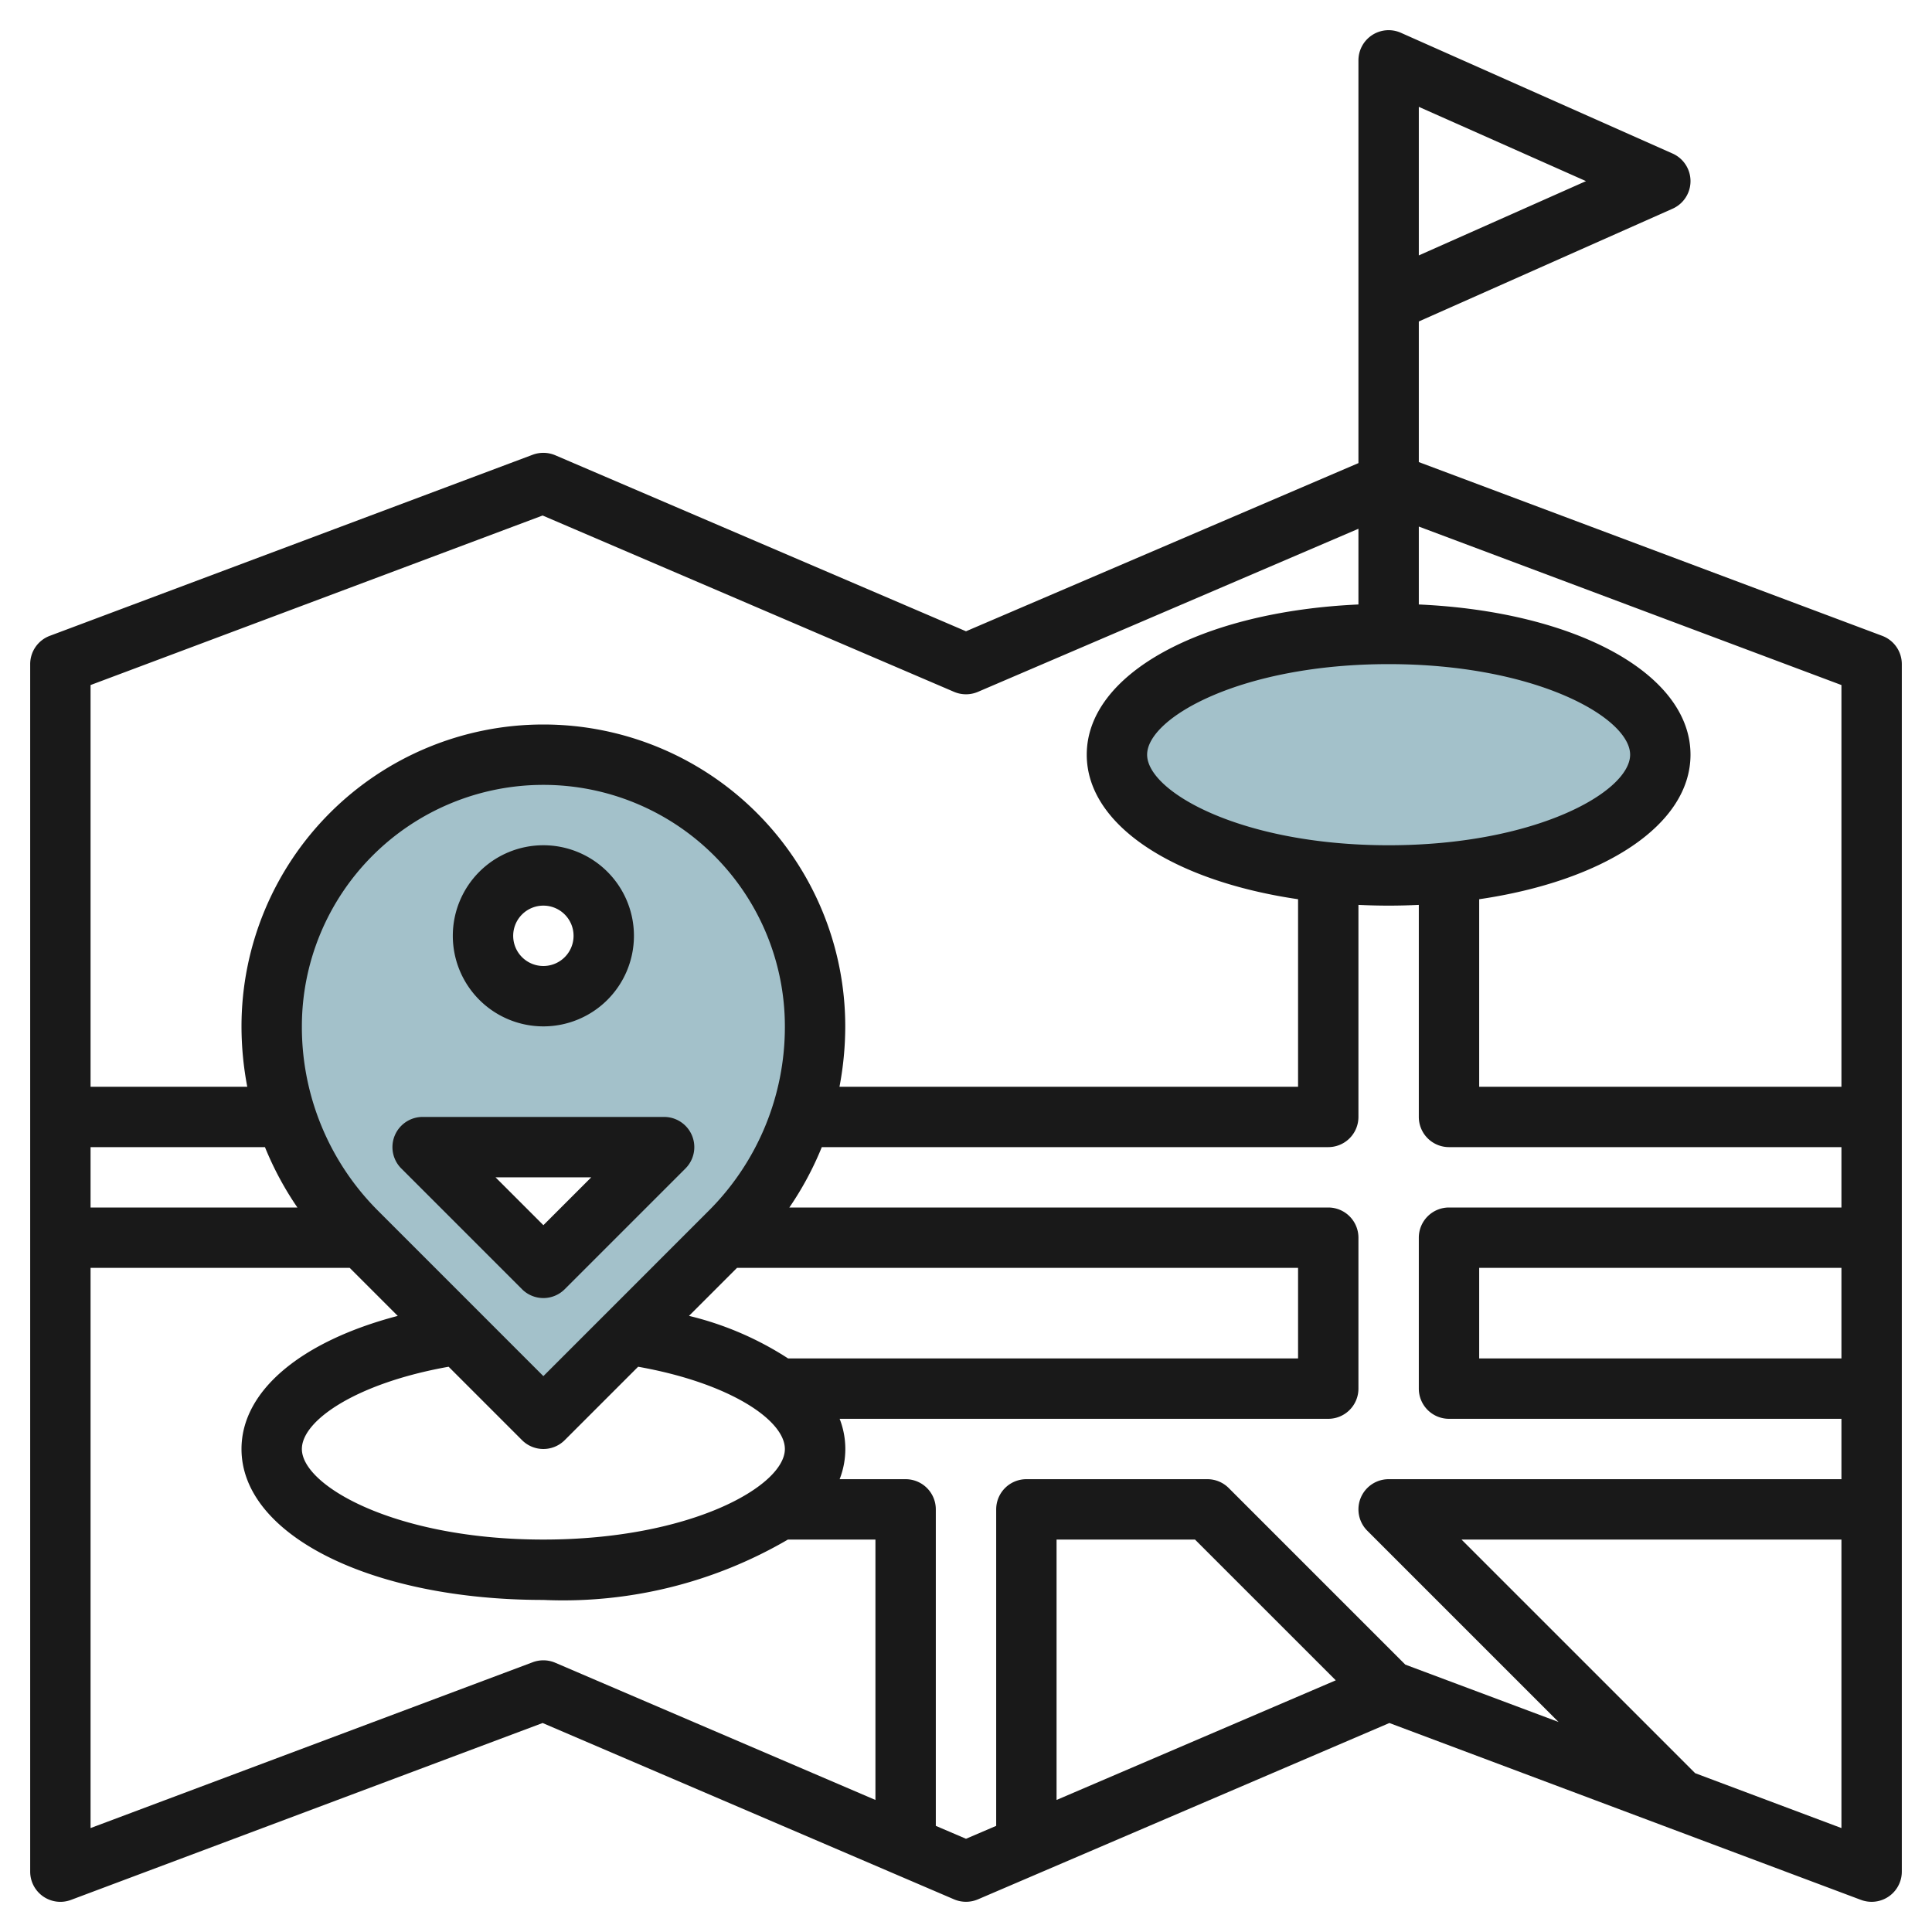
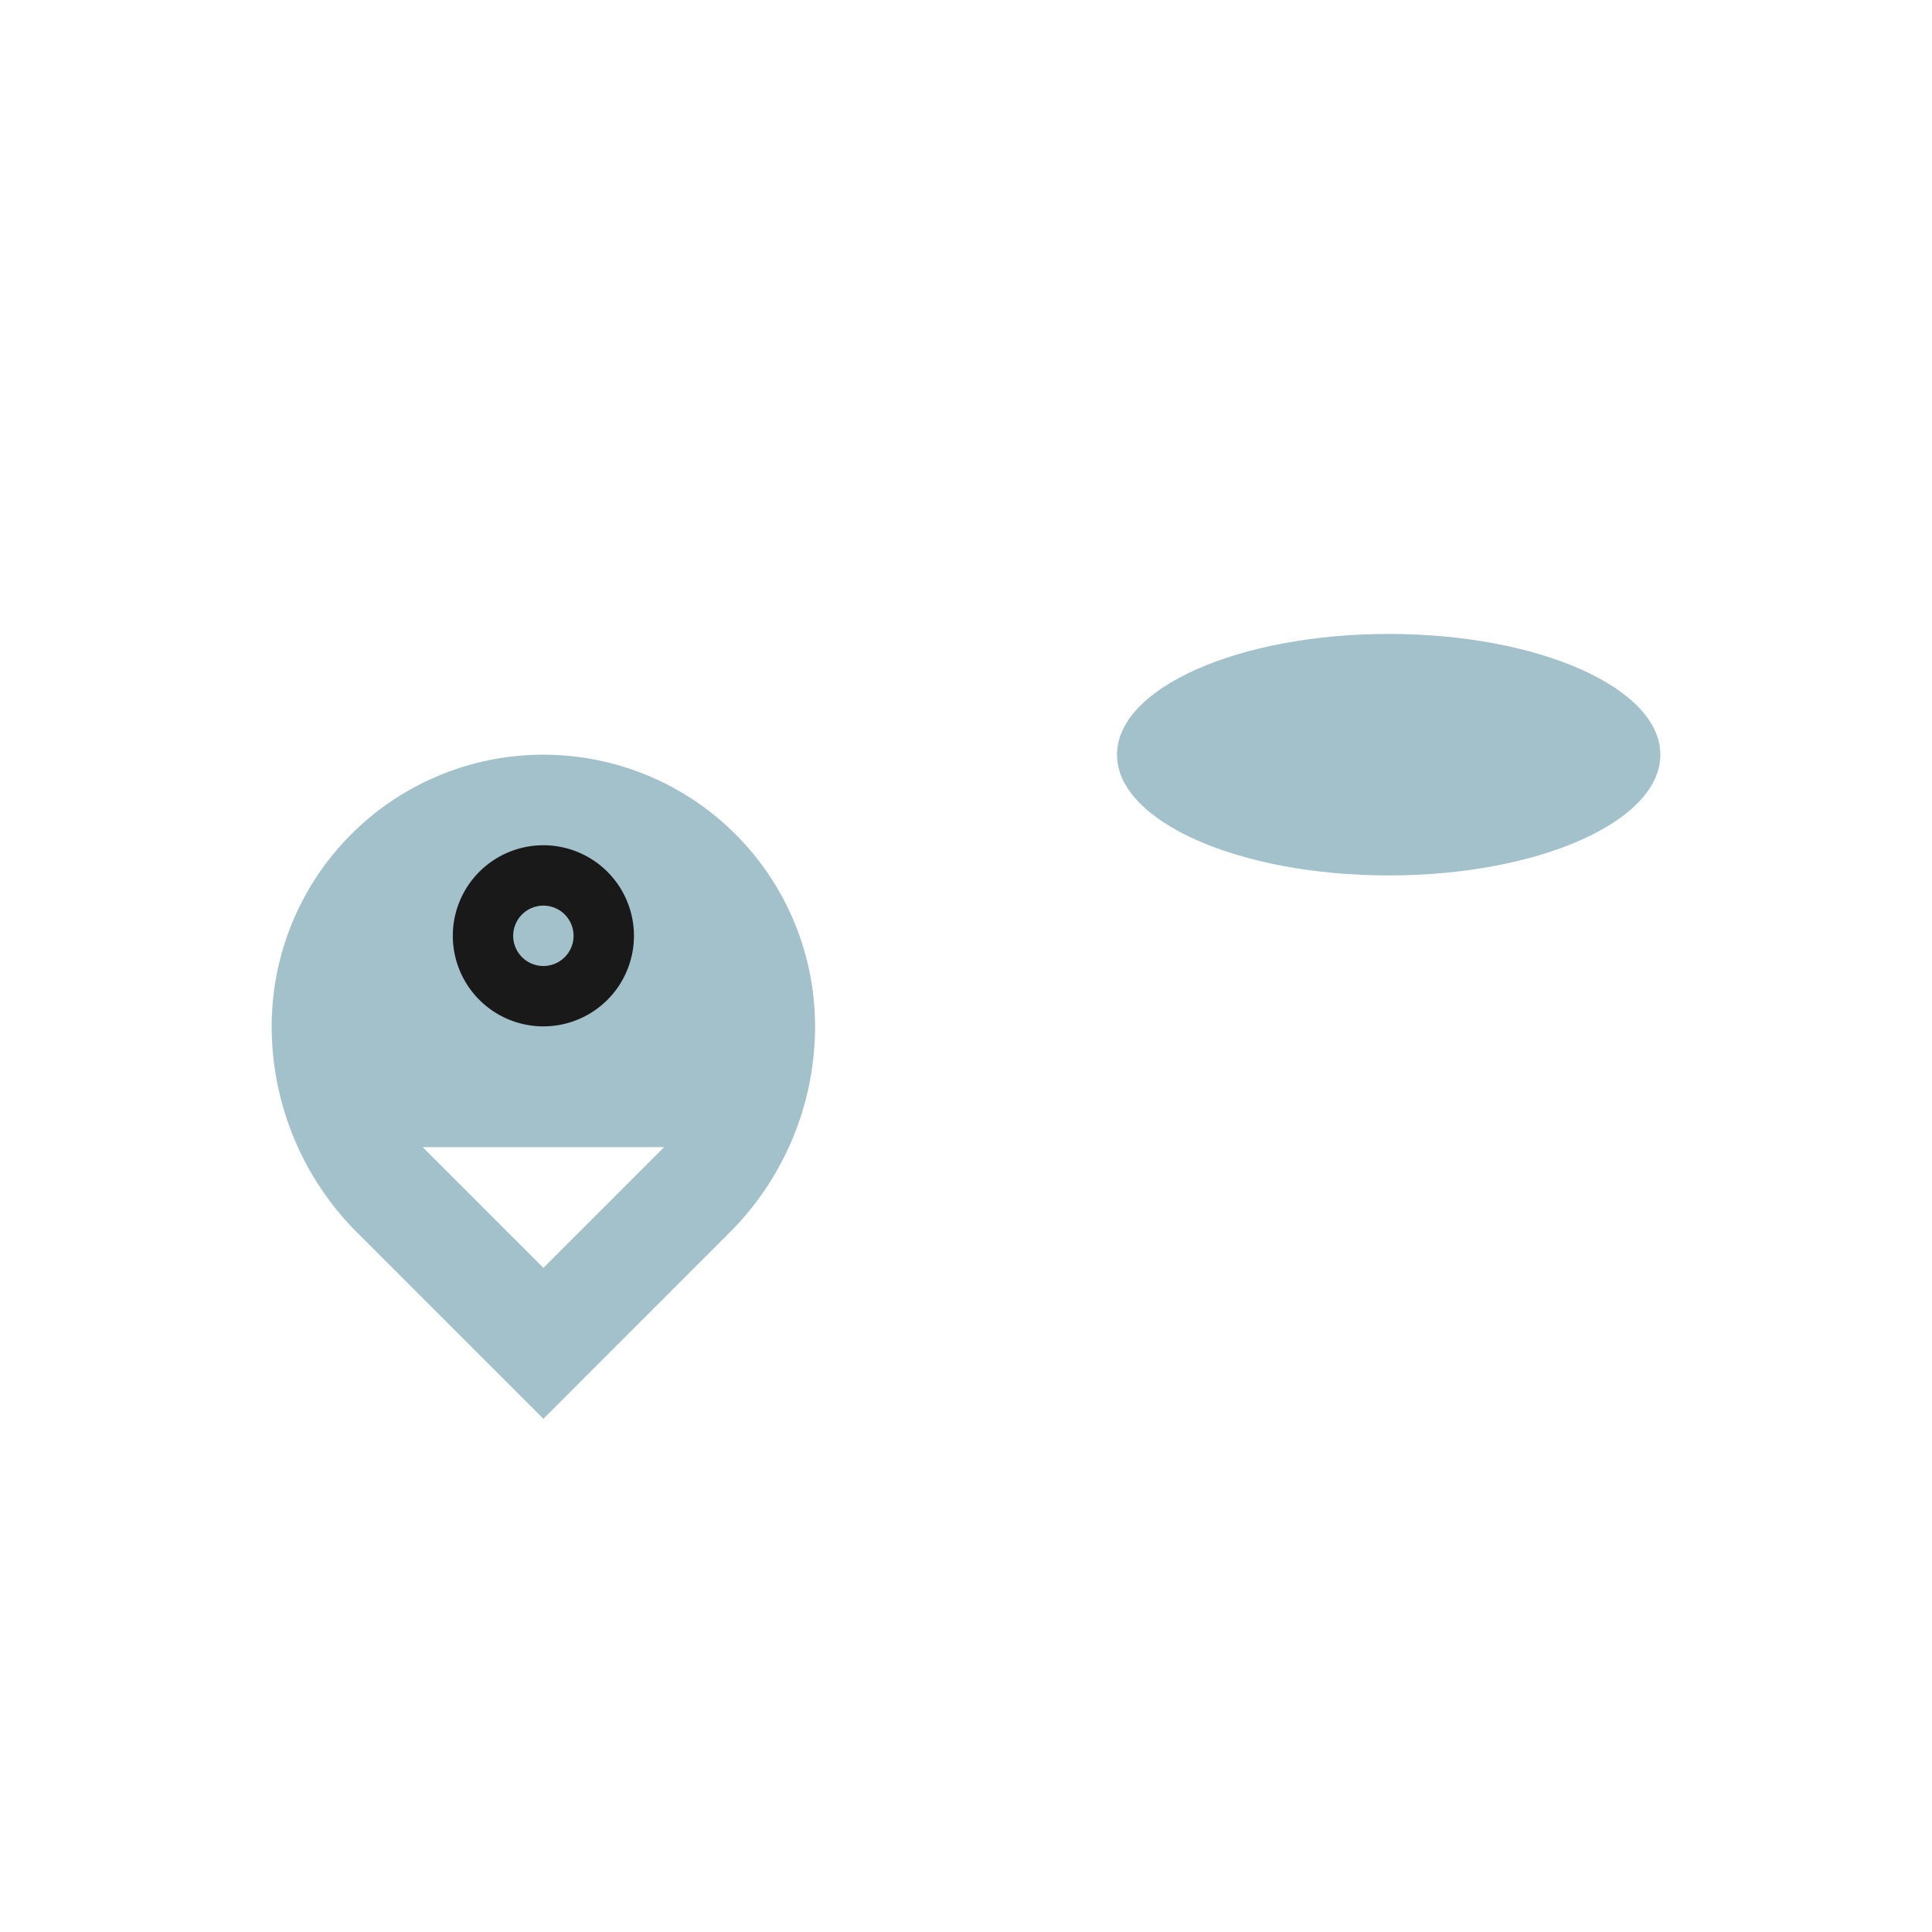
<svg xmlns="http://www.w3.org/2000/svg" id="Layer_3" data-name="Layer 3" viewBox="0 0 64 64" width="512" height="512">
-   <path d="M18,25a9,9,0,0,0-9,9,9.656,9.656,0,0,0,2.828,6.828L18,47l6.171-6.172A9.657,9.657,0,0,0,27,34,9,9,0,0,0,18,25Zm0,4a2,2,0,1,1-2,2A2,2,0,0,1,18,29Zm0,13-4-4h8Z" style="fill:#a3c1ca" />
+   <path d="M18,25a9,9,0,0,0-9,9,9.656,9.656,0,0,0,2.828,6.828L18,47l6.171-6.172A9.657,9.657,0,0,0,27,34,9,9,0,0,0,18,25Zm0,4A2,2,0,0,1,18,29Zm0,13-4-4h8Z" style="fill:#a3c1ca" />
  <ellipse cx="46.002" cy="25" rx="9" ry="4" style="fill:#a3c1ca" />
-   <path d="M62.351,21.063,47,15.307V10.649l8.406-3.735a1,1,0,0,0,0-1.828l-9-4A1,1,0,0,0,45,2V15.341L32,20.912,18.394,15.081a1.015,1.015,0,0,0-.745-.018l-16,6A1,1,0,0,0,1,22V62a1,1,0,0,0,1.351.937l15.624-5.86,13.631,5.842a1.007,1.007,0,0,0,.788,0l13.631-5.842,15.624,5.86A1.016,1.016,0,0,0,62,63a1,1,0,0,0,1-1V22A1,1,0,0,0,62.351,21.063ZM47,3.539,52.538,6,47,8.461ZM61,22.693V36H49V29.788c4.143-.608,7-2.465,7-4.788,0-2.681-3.8-4.741-9-4.976V17.443ZM38,25c0-1.224,3.117-3,8-3s8,1.776,8,3-3.117,3-8,3S38,26.224,38,25ZM17.975,17.077l13.631,5.842a1.007,1.007,0,0,0,.788,0L45,17.516v2.508c-5.2.235-9,2.295-9,4.976,0,2.323,2.857,4.18,7,4.788V36H27.809A10.709,10.709,0,0,0,28,34,10,10,0,0,0,8,34a10.709,10.709,0,0,0,.191,2H3V22.693ZM9.852,40H3V38H8.777A10.529,10.529,0,0,0,9.852,40ZM10,34a8,8,0,0,1,16,0,8.6,8.6,0,0,1-2.536,6.121L18,45.586l-5.464-5.465A8.6,8.6,0,0,1,10,34Zm7.293,13.707a1,1,0,0,0,1.414,0l2.432-2.432C24.183,45.816,26,47.05,26,48c0,1.224-3.117,3-8,3s-8-1.776-8-3c0-.95,1.817-2.184,4.861-2.725ZM26.107,45a10.573,10.573,0,0,0-3.283-1.41L24.414,42H43v3ZM18,55a1.008,1.008,0,0,0-.351.063L3,60.557V42h8.585l1.591,1.591C9.98,44.43,8,46.068,8,48c0,2.851,4.3,5,10,5A14.767,14.767,0,0,0,26.1,51H29v8.626L18.394,55.081A1,1,0,0,0,18,55Zm14,5.912-1-.428V50a1,1,0,0,0-1-1H27.814a2.747,2.747,0,0,0,0-2H44a1,1,0,0,0,1-1V41a1,1,0,0,0-1-1H26.148a10.537,10.537,0,0,0,1.075-2H44a1,1,0,0,0,1-1V29.976c.328.015.661.024,1,.024s.672-.009,1-.024V37a1,1,0,0,0,1,1H61v2H48a1,1,0,0,0-1,1v5a1,1,0,0,0,1,1H61v2H46a1,1,0,0,0-.707,1.707l6.336,6.336-5.076-1.9-5.846-5.846A1,1,0,0,0,40,49H34a1,1,0,0,0-1,1V60.484ZM61,42v3H49V42ZM44.249,55.663,35,59.626V51h4.586Zm11.905,3.076L48.415,51H61v9.557Z" style="fill:#191919" />
-   <path d="M17.293,42.707a1,1,0,0,0,1.414,0l4-4A1,1,0,0,0,22,37H14a1,1,0,0,0-.707,1.707ZM19.586,39,18,40.586,16.414,39Z" style="fill:#191919" />
  <path d="M18,34a3,3,0,1,0-3-3A3,3,0,0,0,18,34Zm0-4a1,1,0,1,1-1,1A1,1,0,0,1,18,30Z" style="fill:#191919" />
</svg>